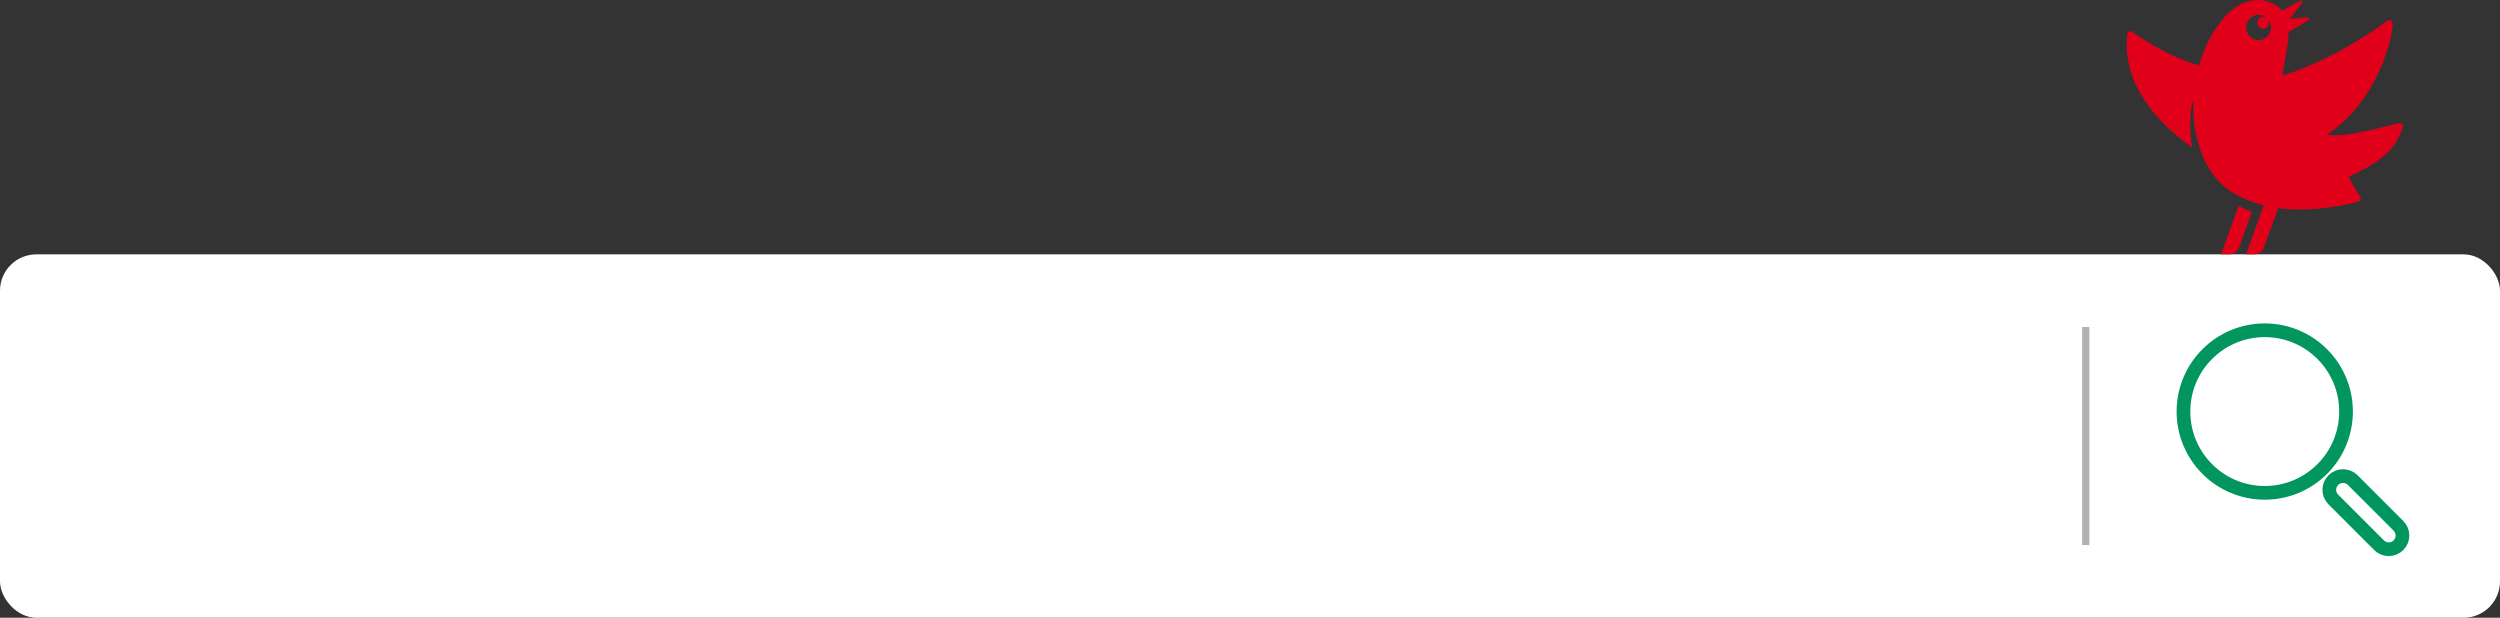
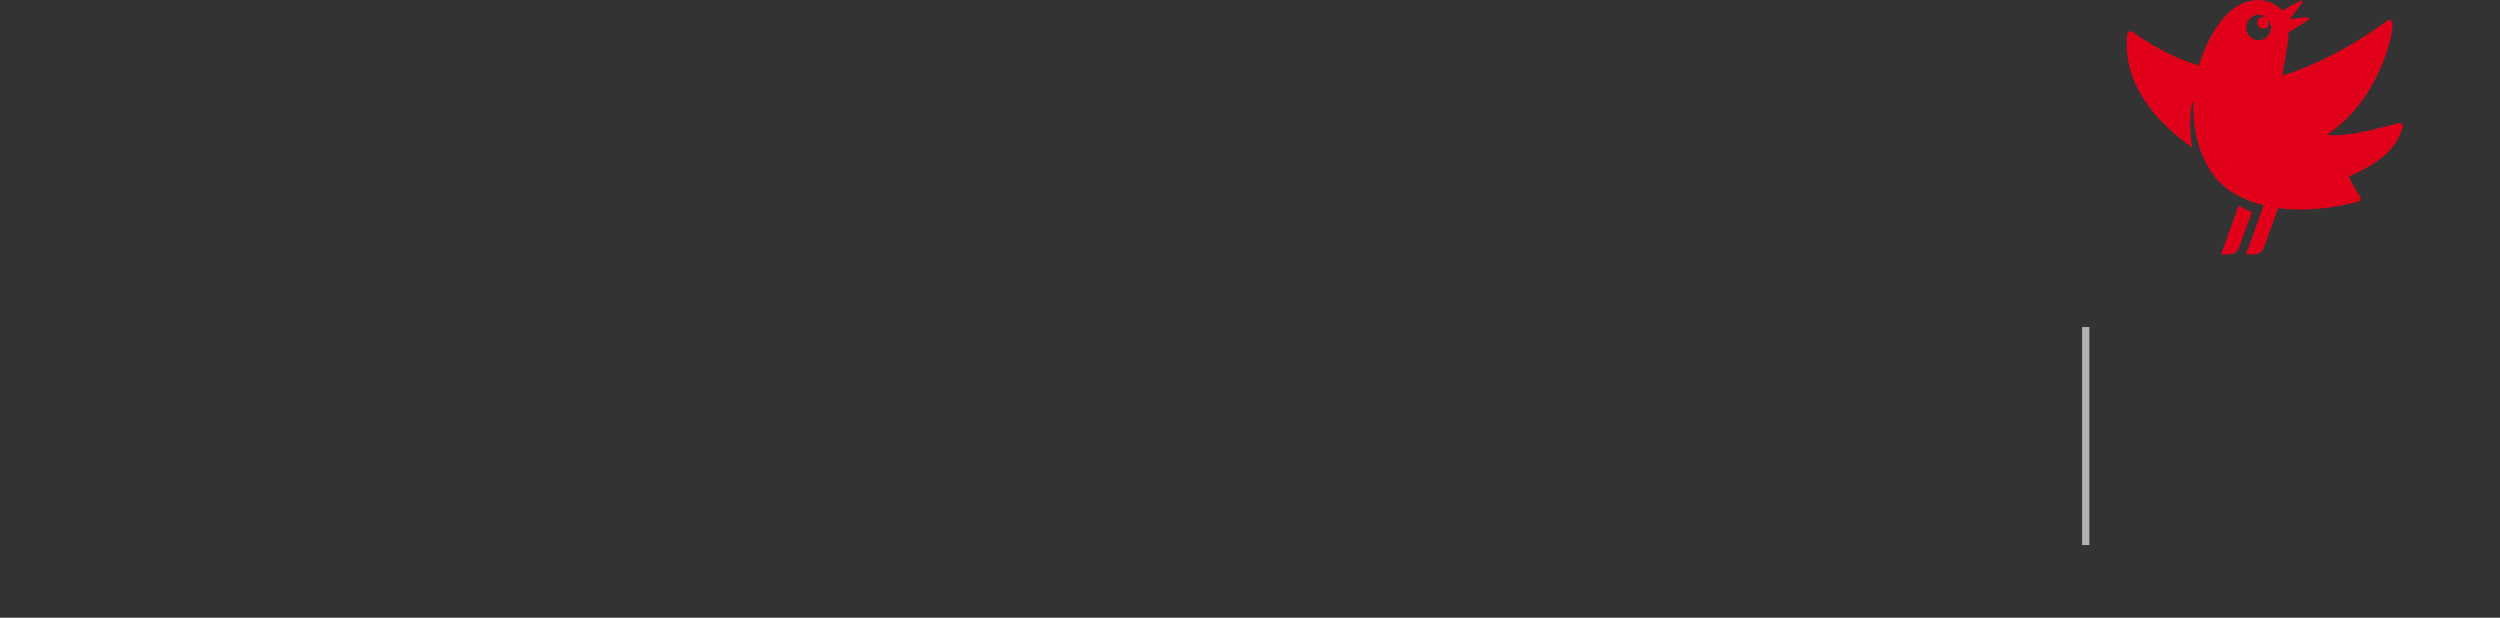
<svg xmlns="http://www.w3.org/2000/svg" width="688" height="170" viewBox="0 0 688 170" fill="none">
  <rect x="0" y="0" width="688" height="170" fill="#333333" stroke="none" />
-   <rect y="70" width="688" height="100" rx="10" fill="white" />
  <g clip-path="url(#clip0_589_2)">
    <path d="M623.26 135.63C635.614 135.63 645.63 125.614 645.63 113.26C645.63 100.905 635.614 90.89 623.26 90.89C610.905 90.89 600.89 100.905 600.89 113.26C600.89 125.614 610.905 135.63 623.26 135.63Z" stroke="#00965D" stroke-width="3.77" stroke-miterlimit="10" />
-     <path d="M642.138 132.121L642.131 132.128C640.658 133.6 640.658 135.987 642.131 137.46L654.717 150.046C656.189 151.519 658.576 151.519 660.049 150.046L660.056 150.039C661.528 148.567 661.528 146.18 660.056 144.708L647.469 132.121C645.997 130.649 643.61 130.649 642.138 132.121Z" stroke="#00965D" stroke-width="3.77" stroke-miterlimit="10" />
  </g>
  <path d="M574 90V150" stroke="#B1B1B1" stroke-width="2" />
  <path d="M623.986 5.092C624.613 5.74 624.613 6.778 623.986 7.414C623.36 8.061 622.342 8.061 621.717 7.414C621.089 6.78 621.089 5.742 621.717 5.092C622.342 4.444 623.36 4.444 623.986 5.092ZM617.353 57.296C618.302 57.741 619.018 58.074 619.714 58.367L616.204 68.063C615.784 69.222 614.703 69.992 613.495 69.992H611.244L616.09 56.602C616.502 56.843 616.922 57.077 617.351 57.298M623.984 10.044C622.644 11.408 620.481 11.408 619.142 10.044C617.81 8.683 617.81 6.455 619.142 5.094C620.481 3.732 622.644 3.732 623.984 5.094C625.323 6.457 625.323 8.683 623.984 10.044ZM649.654 54.627C649.654 54.395 649.533 54.18 649.533 54.18C648.721 52.678 646.758 50.032 646.44 48.566C655.138 44.682 659.443 41.017 661.212 35.016C661.212 35.016 661.347 34.717 661.163 34.35C660.857 33.742 660.178 33.879 660.178 33.879C652.09 35.914 645.84 37.702 640.348 37.099C655.163 27.234 658.327 9.182 658.409 7.692C658.421 7.486 658.439 6.927 658.409 6.369C658.409 6.369 658.421 5.902 657.99 5.633C657.458 5.302 657.025 5.667 657.025 5.667C646.254 13.565 635.647 18.578 628.044 20.804C628.246 19.617 628.465 18.516 628.618 17.686C628.656 17.477 628.695 17.285 628.72 17.114C629.132 14.69 629.805 11.665 629.819 8.849C631.695 7.745 634.527 5.988 635.157 5.593C635.598 5.318 635.414 4.707 634.969 4.737C633.361 4.843 631.735 5.044 630.115 5.256C631.213 3.853 633.166 1.332 633.572 0.795C633.829 0.456 633.494 0.043 633.153 0.198C631.921 0.761 629.513 2.06 628.077 2.926C627.812 2.604 627.504 2.303 627.157 2.032C622.123 -1.872 615.937 0.28 612.052 4.837C608.828 8.607 606.543 13.176 605.168 18.007C605.168 18.007 605.168 18.009 605.168 18.011C599.865 16.453 594.497 14.055 586.756 8.743C586.756 8.743 586.309 8.414 585.789 8.759C585.43 8.998 585.414 9.441 585.414 9.441C585.181 12.34 583.247 26.358 603.324 40.622C603.318 40.586 603.311 40.547 603.303 40.511C602.371 35.543 602.812 30.999 603.232 28.467C603.252 28.246 603.393 28.096 603.611 28.118C603.389 35.705 605.282 43.06 609.239 48.257C609.239 48.257 609.239 48.257 609.239 48.259H609.237C609.212 48.243 609.194 48.225 609.167 48.205C609.302 48.367 609.436 48.526 609.571 48.684C609.577 48.69 609.583 48.698 609.589 48.704C611.401 50.966 613.629 52.791 616.261 53.995C616.261 53.995 616.261 53.995 616.263 53.995C618.361 55.118 620.622 55.944 622.97 56.528L618.094 70H620.346C621.554 70 622.635 69.23 623.054 68.071L626.959 57.28C626.985 57.284 627.01 57.288 627.036 57.29C634.439 58.252 642.366 57.244 648.984 55.493C649.486 55.387 649.643 54.866 649.643 54.633" fill="#E0001A" />
  <defs>
    <clipPath id="clip0_589_2">
-       <rect width="64.03" height="64.03" fill="white" transform="translate(599 89)" />
-     </clipPath>
+       </clipPath>
  </defs>
</svg>